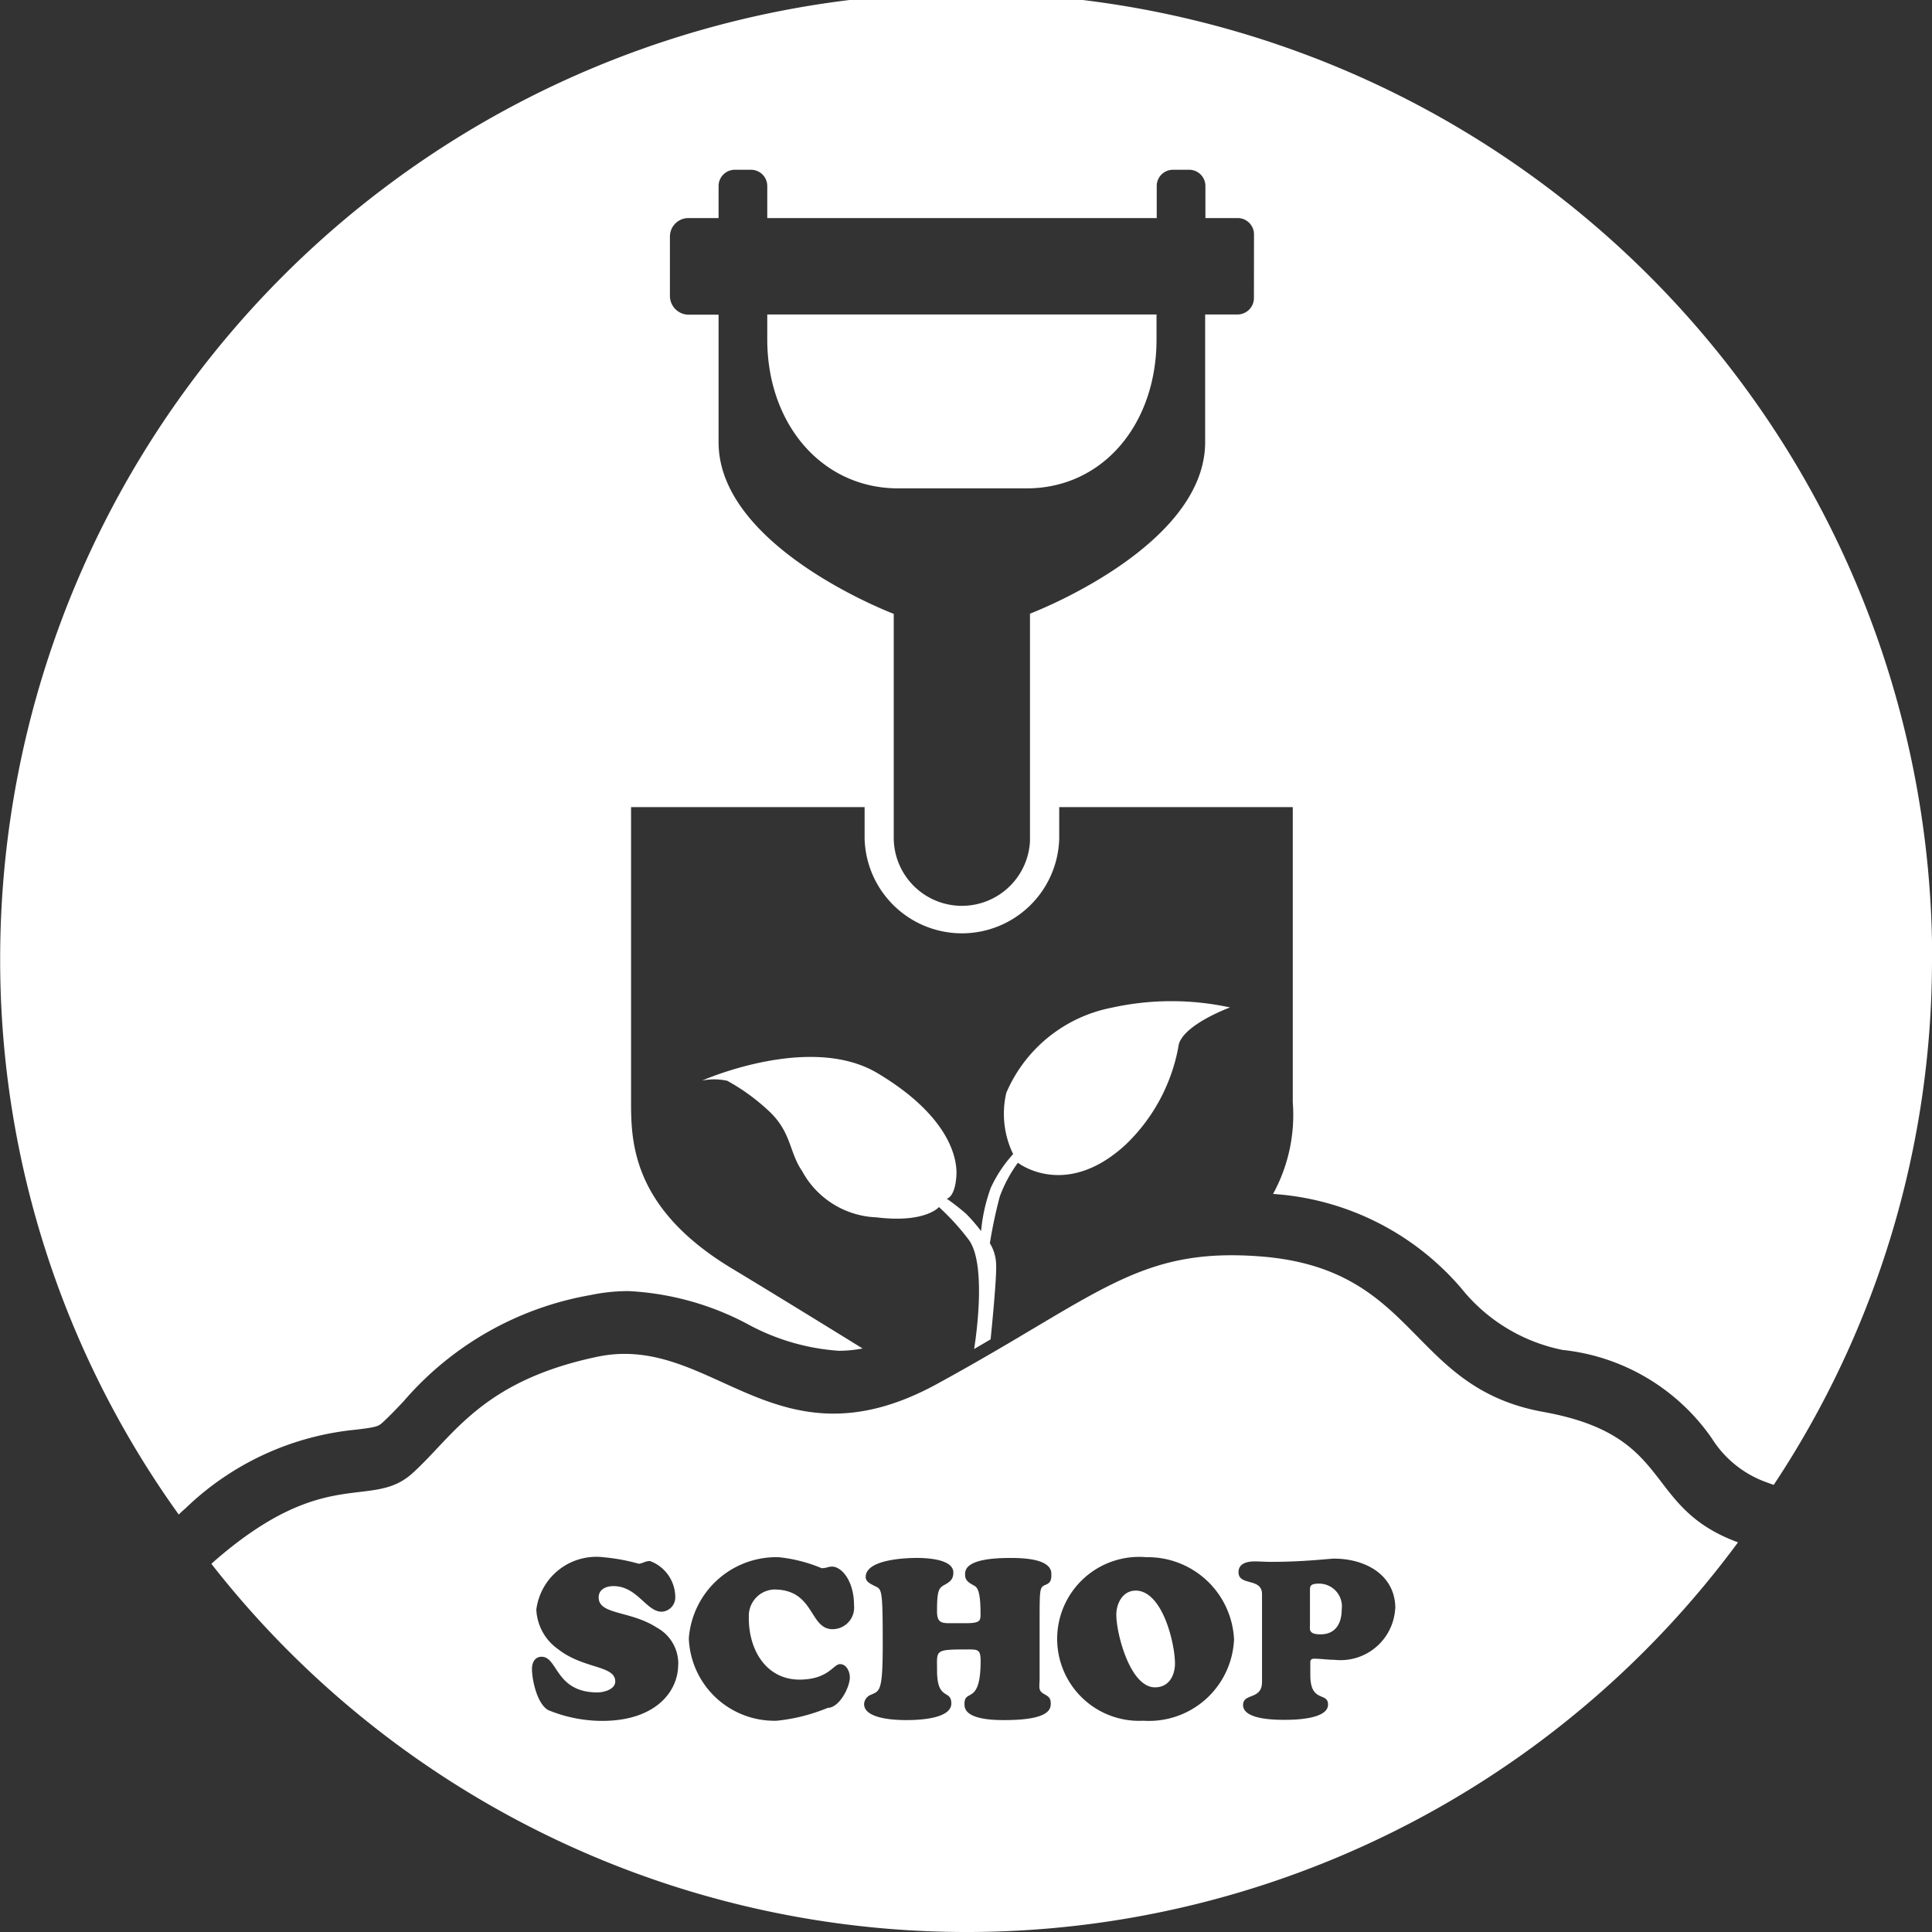
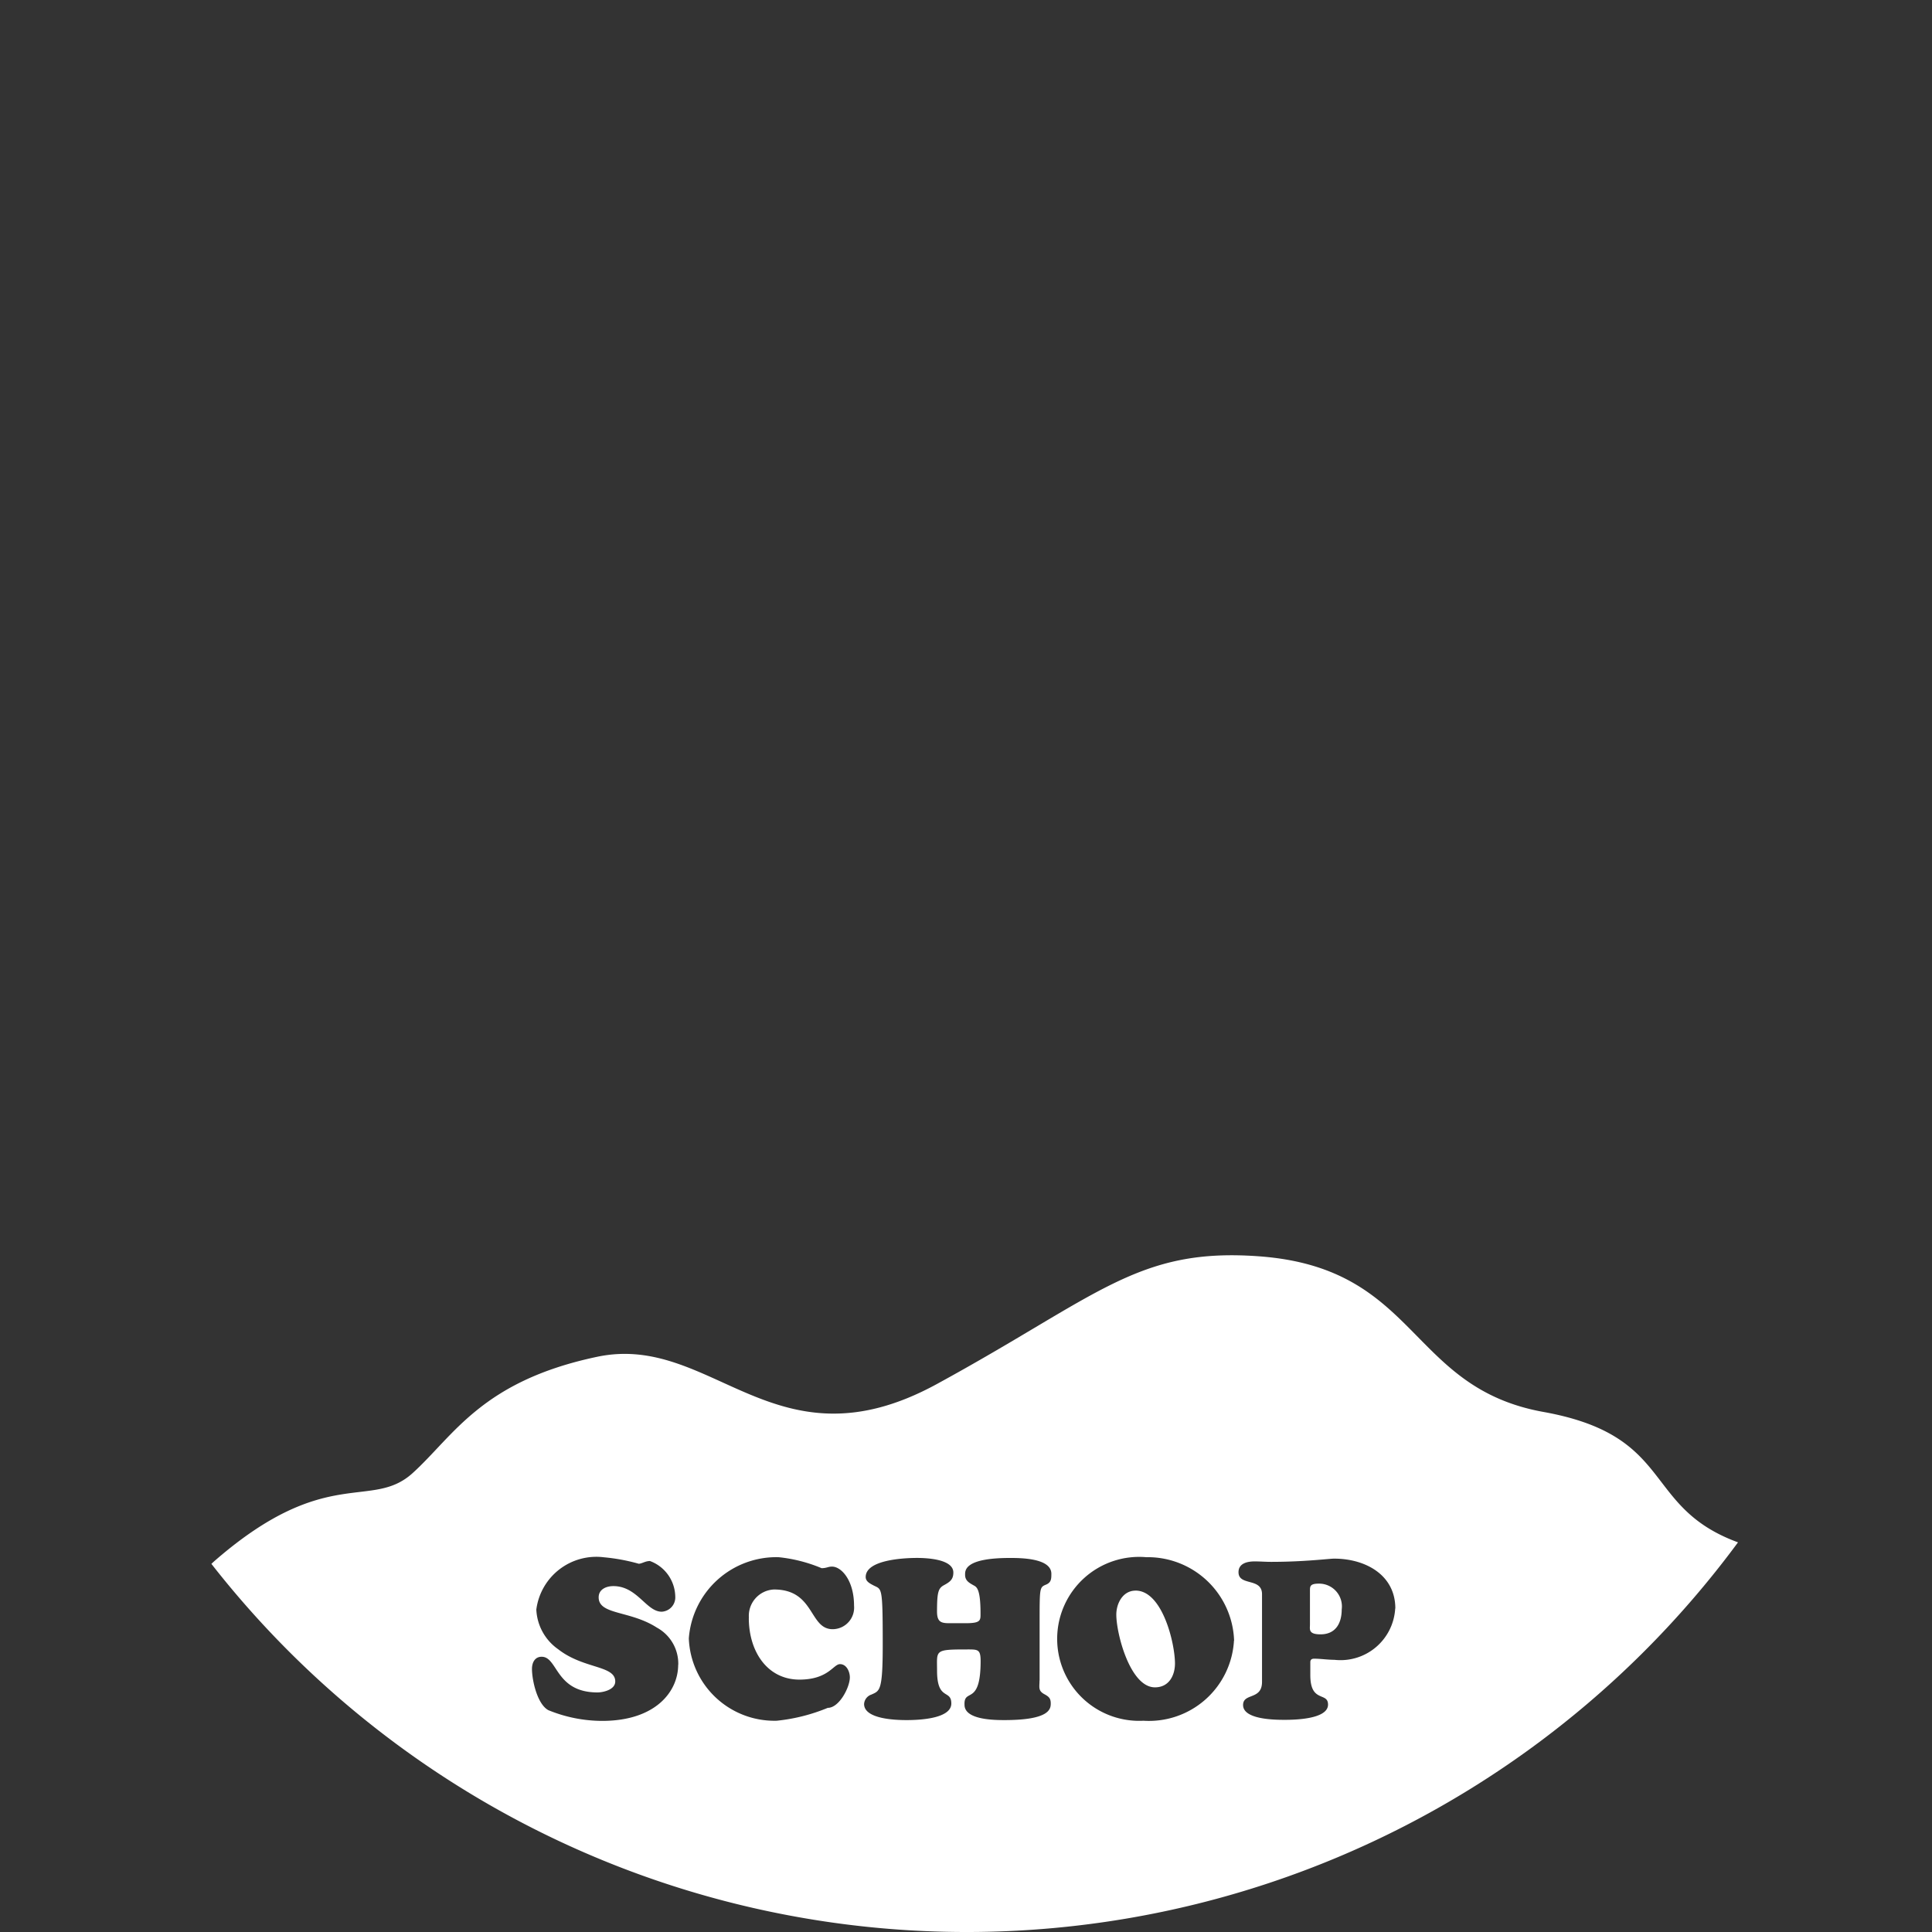
<svg xmlns="http://www.w3.org/2000/svg" width="60" height="60" viewBox="0 0 60 60">
  <rect x="0" y="0" width="60" height="60" fill="#333333" stroke="none" />
  <g transform="translate(-278 201)">
    <path d="M186.37,315.918c0,.425-.186.773-.658.773-.386,0-.328-.16-.328-.307v-1.045c0-.139,0-.223.278-.223A.708.708,0,0,1,186.37,315.918Zm-6.4-.585c-.4,0-.6.4-.6.746,0,.592.429,2.258,1.2,2.258.436,0,.622-.369.622-.746C181.188,316.956,180.8,315.332,179.967,315.332Zm18.708-1.5a29.768,29.768,0,0,1-47.411.669c.049-.047.1-.092.151-.136,3.433-2.96,4.817-1.52,6.1-2.684s2.141-2.855,5.73-3.611,5.525,3.587,10.546.848,6.225-4.246,10.01-3.968c4.963.364,4.619,4.075,8.836,4.834C196.746,310.527,195.681,312.732,198.675,313.833Zm-32.912,3.806a1.275,1.275,0,0,0-.664-1.157c-.829-.536-1.808-.39-1.808-.94,0-.251.236-.349.457-.349.743,0,1.022.795,1.5.795a.445.445,0,0,0,.422-.474,1.2,1.2,0,0,0-.786-1.1c-.15,0-.25.084-.35.084a5.9,5.9,0,0,0-1.079-.2,1.879,1.879,0,0,0-2.1,1.623,1.59,1.59,0,0,0,.679,1.233c.793.62,1.772.494,1.772,1,0,.265-.393.341-.55.341-1.315,0-1.229-1.108-1.736-1.108-.215,0-.3.188-.3.376,0,.355.164,1.094.507,1.282a4.433,4.433,0,0,0,1.686.334C165.077,319.373,165.763,318.454,165.763,317.639Zm2.194-1.456a.819.819,0,0,1,.779-.885c1.272,0,1.086,1.233,1.822,1.233a.671.671,0,0,0,.664-.732c0-.773-.386-1.212-.686-1.212-.121,0-.164.049-.322.049a4.64,4.64,0,0,0-1.336-.341,2.725,2.725,0,0,0-2.787,2.522,2.66,2.66,0,0,0,2.729,2.557,5.633,5.633,0,0,0,1.586-.4c.357,0,.686-.641.686-.947,0-.174-.1-.411-.307-.411s-.357.481-1.264.481C168.521,318.092,167.957,317.214,167.957,316.183Zm9.028,1.944v-1.811c0-1.108,0-1.086.218-1.177.143-.07.147-.173.147-.327,0-.488-.95-.493-1.286-.493-1.422,0-1.393.393-1.393.525,0,.181.129.249.265.326.093.049.214.108.214.868,0,.216.014.307-.457.307h-.365c-.343,0-.529.028-.529-.362,0-.62.043-.725.221-.822s.286-.174.286-.39c0-.418-.829-.453-1.129-.453-.4,0-1.593.056-1.593.592,0,.139.129.2.236.258.264.139.293-.014.293,1.839,0,1.456-.093,1.435-.35,1.554a.331.331,0,0,0-.229.293c0,.473.993.5,1.322.5s1.387-.028,1.387-.515c0-.453-.443-.07-.443-1.024,0-.627-.092-.655.908-.655.357,0,.445-.014.445.362,0,1.414-.524.822-.5,1.358,0,.467.924.474,1.238.474,1.408,0,1.44-.348,1.44-.515s-.063-.216-.205-.293C176.939,318.44,176.985,318.335,176.985,318.126Zm6.04-1.24a2.682,2.682,0,0,0-2.729-2.592,2.546,2.546,0,1,0-.086,5.079A2.644,2.644,0,0,0,183.024,316.886Zm5.007-1c0-1.045-.932-1.547-1.9-1.547-.157,0-.921.1-1.957.1-.179,0-.334-.014-.513-.014-.221,0-.5.056-.5.335,0,.439.73.16.73.683v2.724c0,.572-.588.335-.588.718,0,.453.991.46,1.291.46.322,0,1.347-.021,1.347-.474,0-.4-.55-.042-.55-.913v-.4c0-.077.035-.112.121-.112.193,0,.414.035.628.035A1.7,1.7,0,0,0,188.031,315.89Z" transform="translate(133.298 -466.935)" fill="#fff" />
-     <path d="M168.356,207.729s-1.4.51-1.589,1.136a5.6,5.6,0,0,1-1.658,3.13c-1.869,1.716-3.341.557-3.341.557a4.333,4.333,0,0,0-.561,1.043,14.688,14.688,0,0,0-.31,1.458,1.3,1.3,0,0,1,.194.646c.027.418-.171,2.338-.171,2.338l-.512.3s.431-2.555-.158-3.381a7.439,7.439,0,0,0-.934-1.028s-.421.506-1.938.32a2.745,2.745,0,0,1-2.313-1.44c-.4-.58-.327-1.184-1-1.833a6.408,6.408,0,0,0-1.323-.968,1.888,1.888,0,0,0-.78-.007s3.34-1.484,5.442-.232,2.5,2.527,2.453,3.2-.3.7-.3.7a7.033,7.033,0,0,1,.608.475,5.53,5.53,0,0,1,.46.532,5.3,5.3,0,0,1,.3-1.343,4.137,4.137,0,0,1,.695-1.049,2.864,2.864,0,0,1-.213-1.9,4.491,4.491,0,0,1,3.269-2.645A8.592,8.592,0,0,1,168.356,207.729Zm-14.372-20.747c0,2.627,1.693,4.627,4.07,4.627h3.981c2.377,0,4.038-2,4.038-4.627v-.773H153.984Zm36.172,19.239a29.481,29.481,0,0,1-4.916,16.336l-.207-.075a3.326,3.326,0,0,1-1.713-1.368,6.461,6.461,0,0,0-4.639-2.749,5.392,5.392,0,0,1-3.143-1.913,8.42,8.42,0,0,0-5.846-2.931,5.111,5.111,0,0,0,.612-2.849v-9.165h-7.253v.975a3.023,3.023,0,0,1-6.044,0v-.975h-7.253v9.165c0,1.249.052,3.3,3.107,5.148,1.206.728,2.737,1.668,4.083,2.5a4,4,0,0,1-.733.072,6.888,6.888,0,0,1-2.848-.835,8.805,8.805,0,0,0-3.688-1.019,5.741,5.741,0,0,0-1.174.122,9.9,9.9,0,0,0-5.81,3.3c-.234.247-.455.48-.672.676-.119.108-.233.137-.812.206a8.838,8.838,0,0,0-5.3,2.452c-.066.056-.135.119-.2.183l0,0a29.5,29.5,0,0,1-5.546-17.254,30,30,0,0,1,60,0ZM169.1,183.714a.507.507,0,0,0-.509-.5h-1v-1a.505.505,0,0,0-.506-.5h-.5a.505.505,0,0,0-.506.5v1H153.984v-1a.505.505,0,0,0-.506-.5h-.5a.505.505,0,0,0-.506.5v1h-.934a.575.575,0,0,0-.577.573v1.846a.584.584,0,0,0,.586.582h.925v3.962c0,3.273,5.44,5.329,5.44,5.329v6.984a2.117,2.117,0,0,0,4.231.074V195.5s5.44-2.056,5.44-5.329v-3.962h1a.513.513,0,0,0,.515-.512Z" transform="translate(147.844 -377.442)" fill="#fff" />
  </g>
</svg>